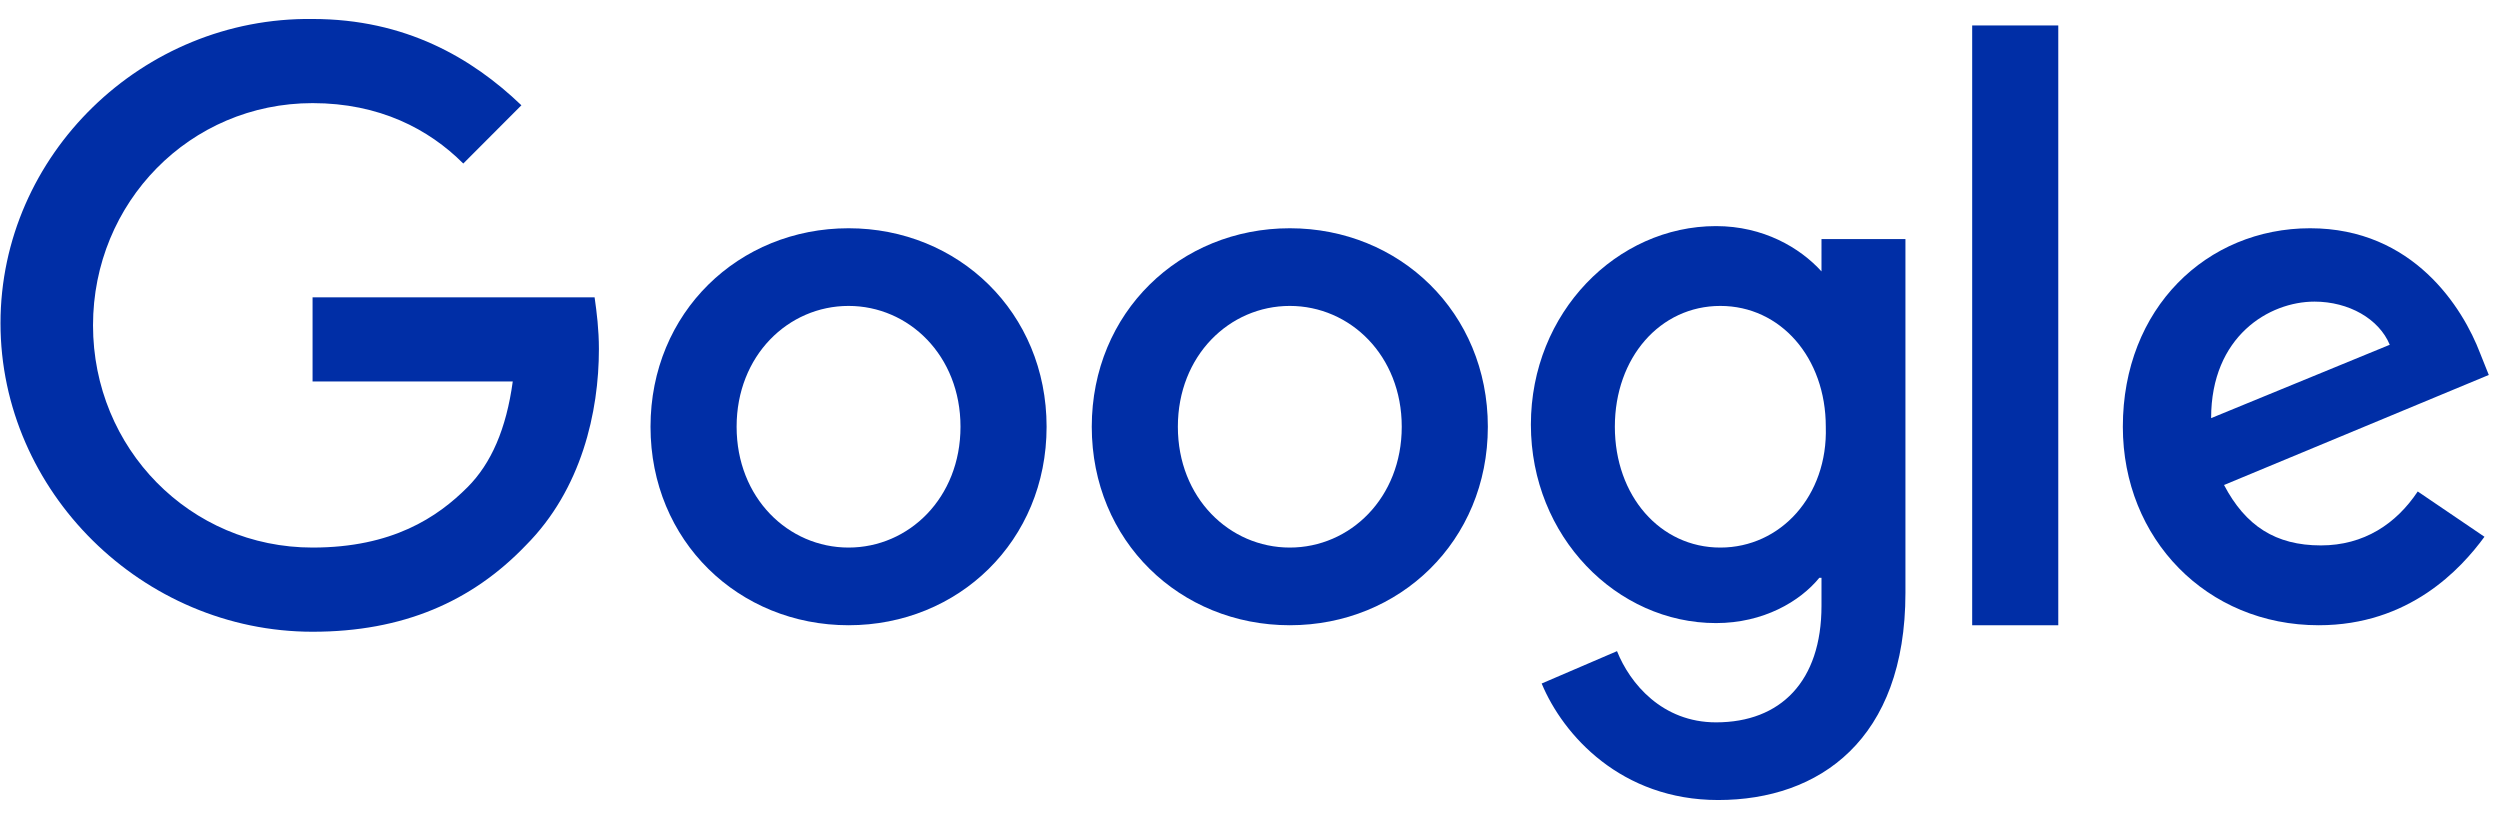
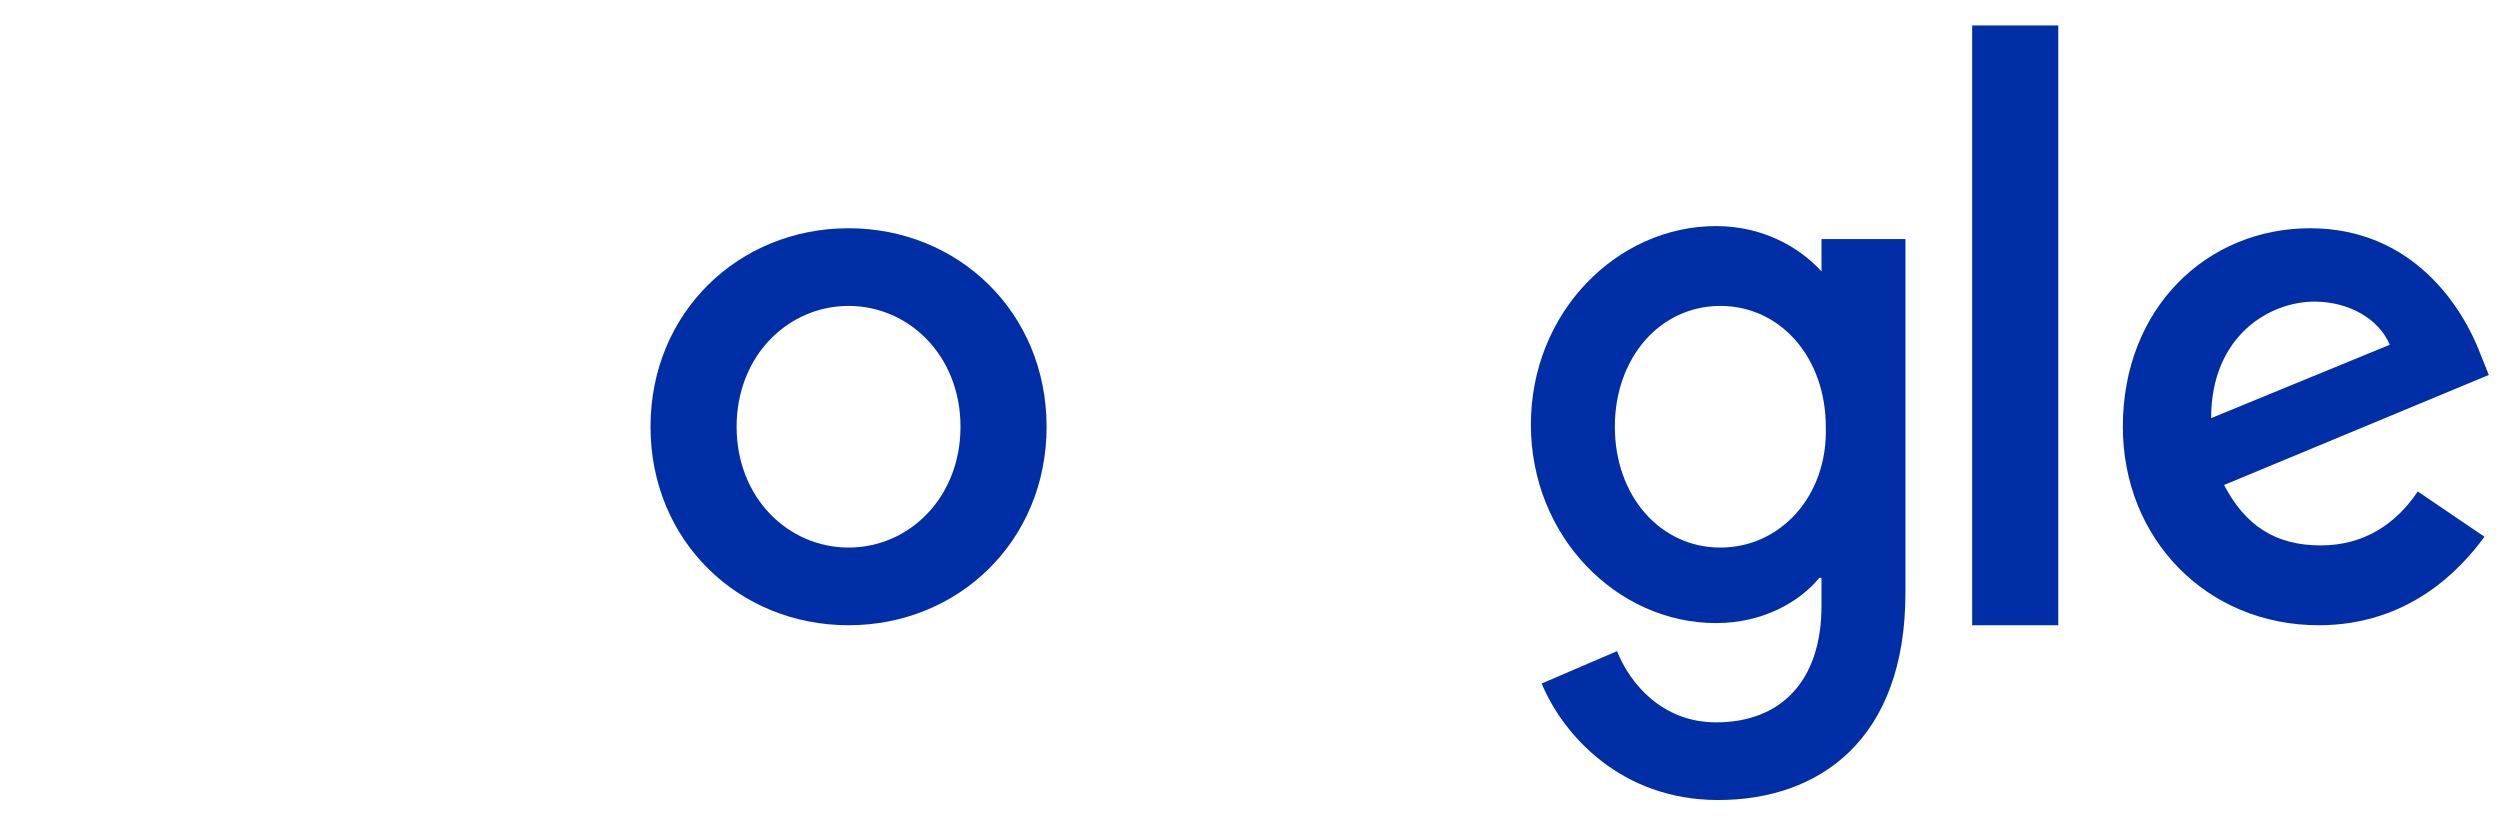
<svg xmlns="http://www.w3.org/2000/svg" fill="none" height="38" viewBox="0 0 116 38" width="116">
  <g fill="#002ea6">
-     <path d="m14.503 13.795v3.904h9.289c-.3 2.202-.999 3.804-2.097 4.905-1.398 1.401-3.496 2.803-7.191 2.803-5.693 0-10.188-4.605-10.188-10.311 0-5.706 4.495-10.311 10.188-10.311 3.096 0 5.394 1.201 6.992 2.803l2.697-2.703c-2.297-2.202-5.393-4.004-9.688-4.004-7.89-.1-14.482 6.307-14.482 14.116s6.592 14.316 14.482 14.316c4.195 0 7.391-1.402 9.888-4.004 2.597-2.603 3.396-6.207 3.396-9.11 0-.901-.1-1.702-.2-2.403z" />
-     <path d="m39.373 10.591c-5.094 0-9.189 3.904-9.189 9.21 0 5.306 4.095 9.21 9.189 9.21s9.189-3.904 9.189-9.21c0-5.306-4.095-9.21-9.189-9.21zm0 14.816c-2.797 0-5.194-2.303-5.194-5.606s2.397-5.606 5.194-5.606c2.796 0 5.194 2.303 5.194 5.606s-2.397 5.606-5.194 5.606z" />
+     <path d="m39.373 10.591c-5.094 0-9.189 3.904-9.189 9.21 0 5.306 4.095 9.21 9.189 9.21s9.189-3.904 9.189-9.21c0-5.306-4.095-9.21-9.189-9.21m0 14.816c-2.797 0-5.194-2.303-5.194-5.606s2.397-5.606 5.194-5.606c2.796 0 5.194 2.303 5.194 5.606s-2.397 5.606-5.194 5.606z" />
    <path d="m84.517 12.593c-.999-1.101-2.697-2.102-4.894-2.102-4.594 0-8.59 4.004-8.59 9.21 0 5.206 3.995 9.21 8.59 9.21 2.197 0 3.895-1.001 4.794-2.102h.1v1.302c0 3.504-1.898 5.406-4.894 5.406-2.497 0-3.995-1.802-4.594-3.304l-3.496 1.502c.999 2.403 3.696 5.406 8.19 5.406 4.694 0 8.689-2.803 8.689-9.611v-16.418h-3.895zm-4.694 12.814c-2.797 0-4.894-2.403-4.894-5.606 0-3.204 2.097-5.606 4.894-5.606s4.894 2.403 4.894 5.606c.1 3.204-2.098 5.606-4.894 5.606z" />
-     <path d="m59.847 10.591c-5.094 0-9.189 3.904-9.189 9.21 0 5.306 4.095 9.21 9.189 9.21s9.189-3.904 9.189-9.21c0-5.306-4.095-9.21-9.189-9.21zm0 14.816c-2.797 0-5.194-2.303-5.194-5.606s2.397-5.606 5.194-5.606 5.194 2.303 5.194 5.606-2.397 5.606-5.194 5.606z" />
    <path d="m95.504 1.181h-3.995v27.831h3.995z" />
    <path d="m107.689 25.307c-2.097 0-3.495-.901-4.494-2.803l12.285-5.106-.4-1.001c-.799-2.102-3.096-5.806-7.89-5.806s-8.69 3.704-8.69 9.21c0 5.206 3.896 9.21 9.088 9.21 4.195 0 6.592-2.603 7.691-4.105l-3.096-2.102c-.999 1.502-2.497 2.503-4.495 2.503zm-.299-11.312c1.598 0 2.996.801 3.495 2.002l-8.289 3.404c0-3.804 2.696-5.406 4.794-5.406z" />
  </g>
</svg>